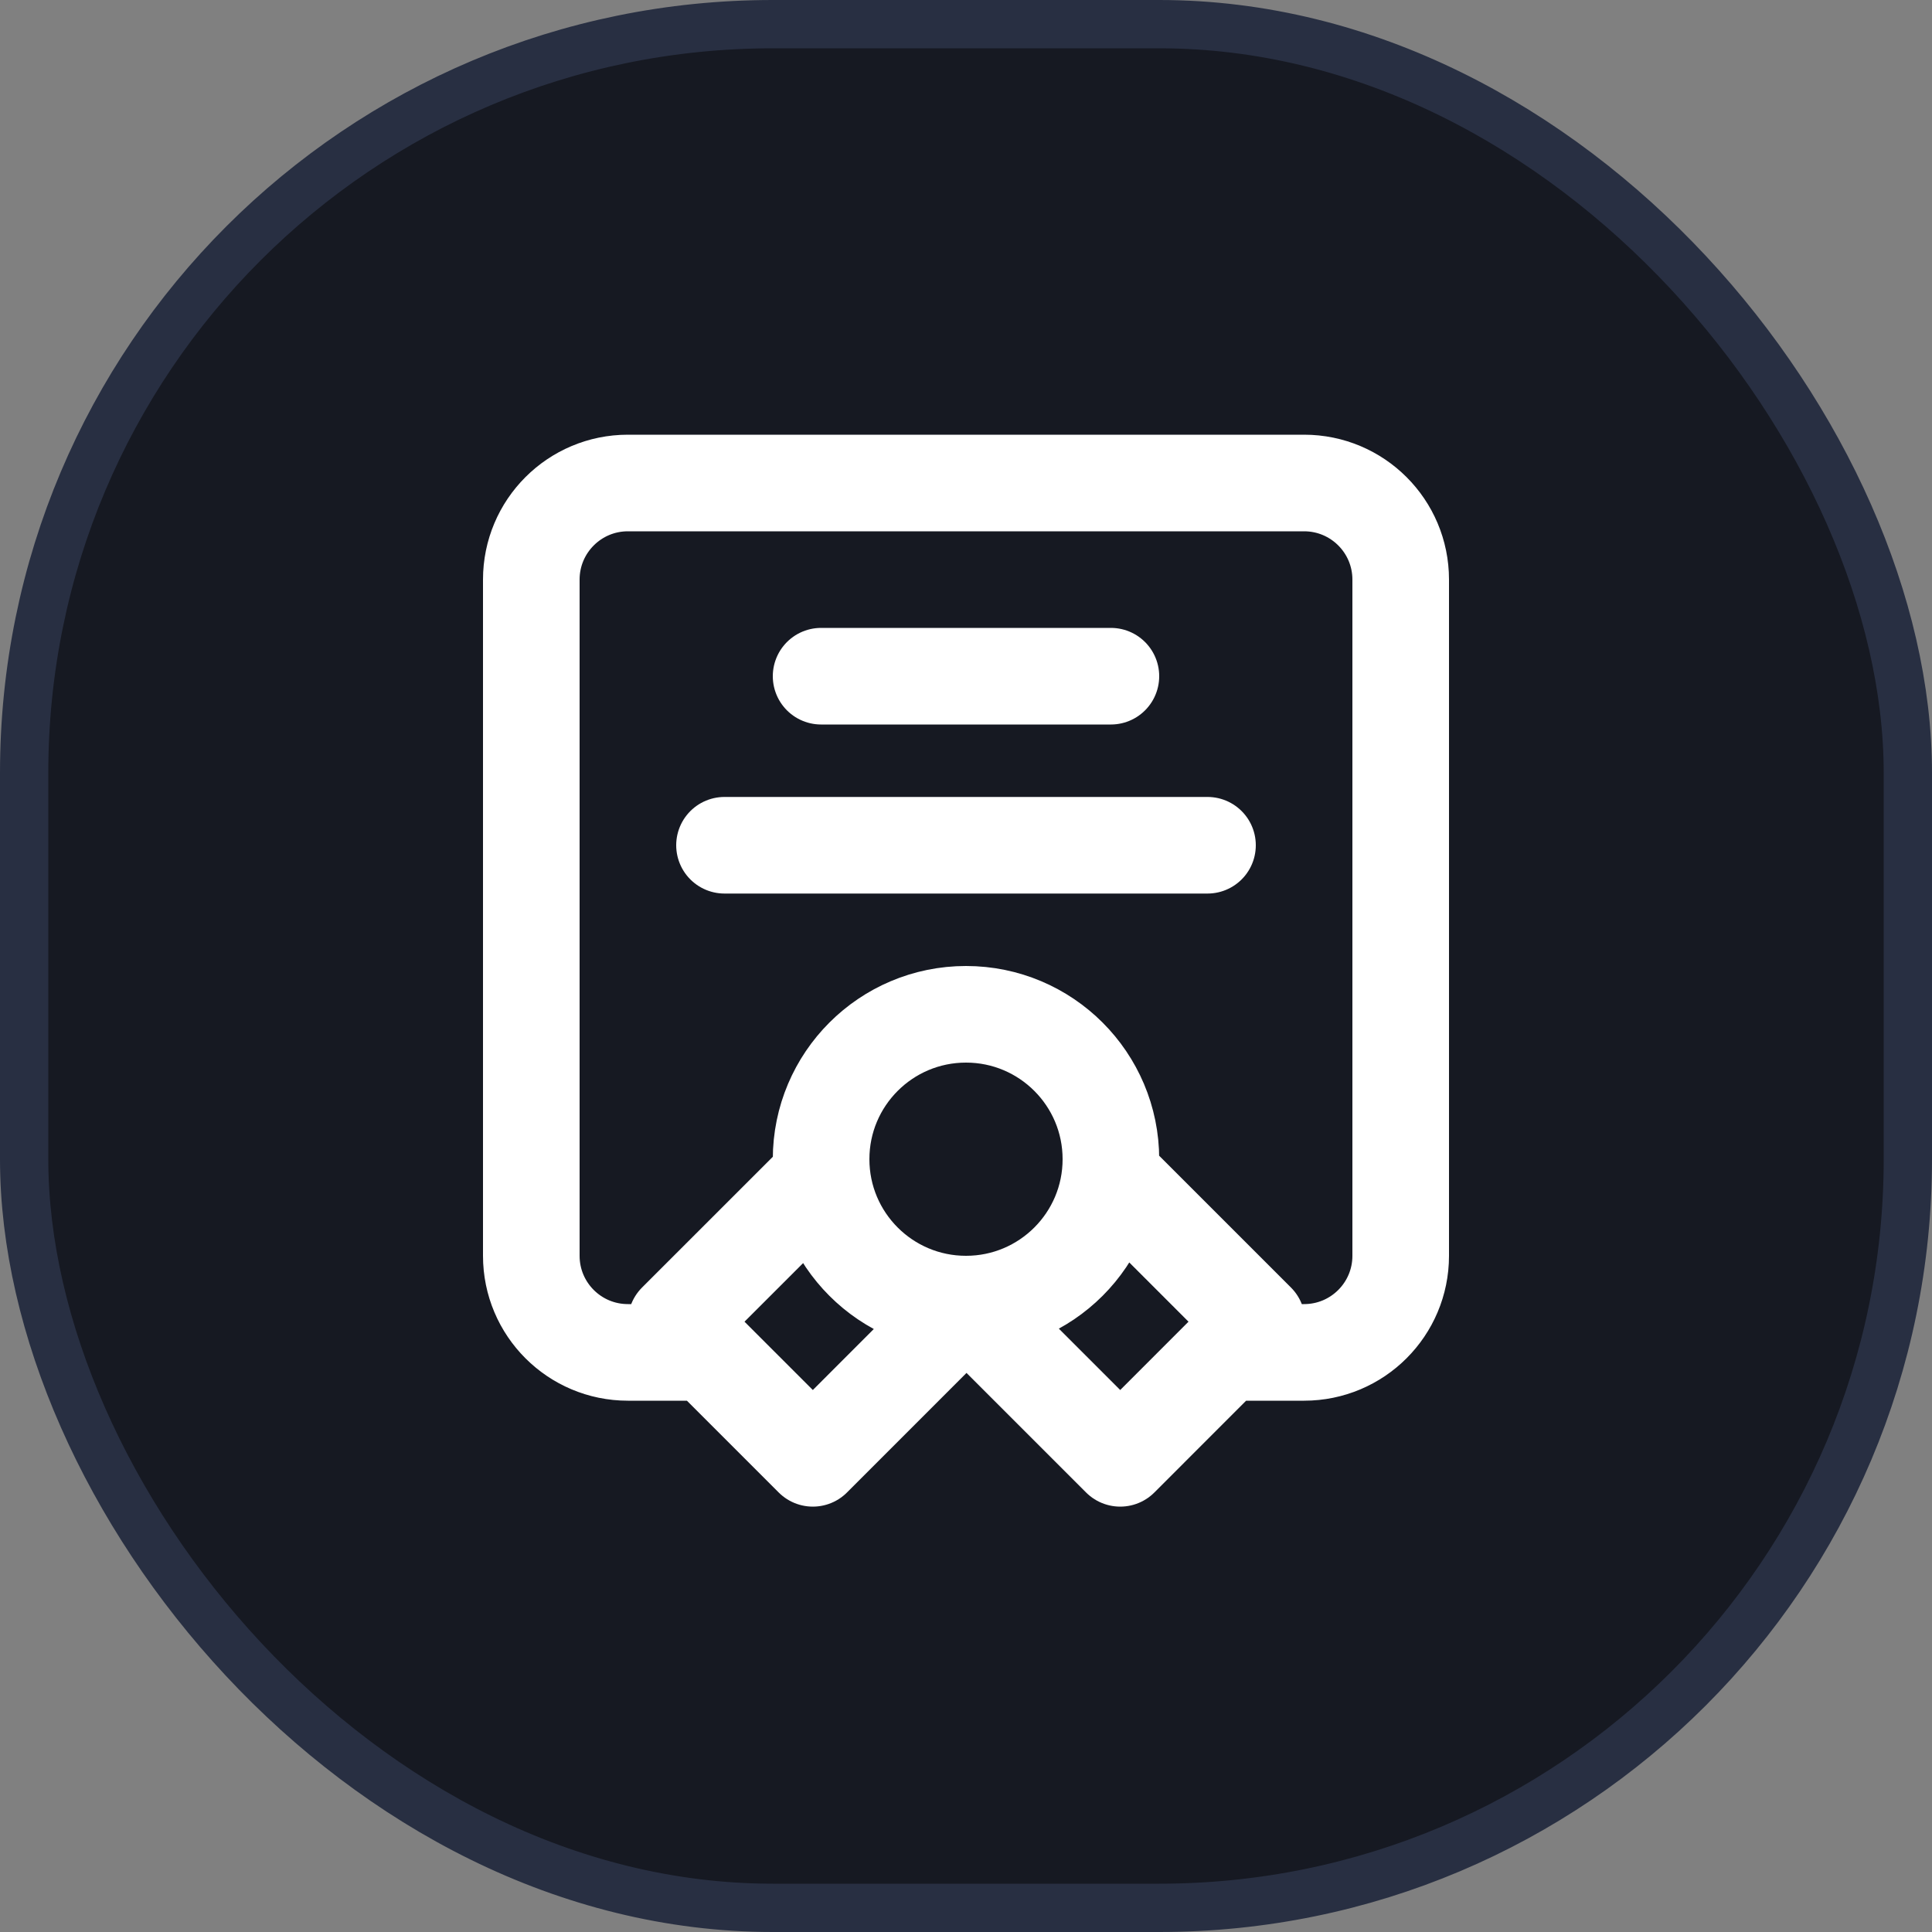
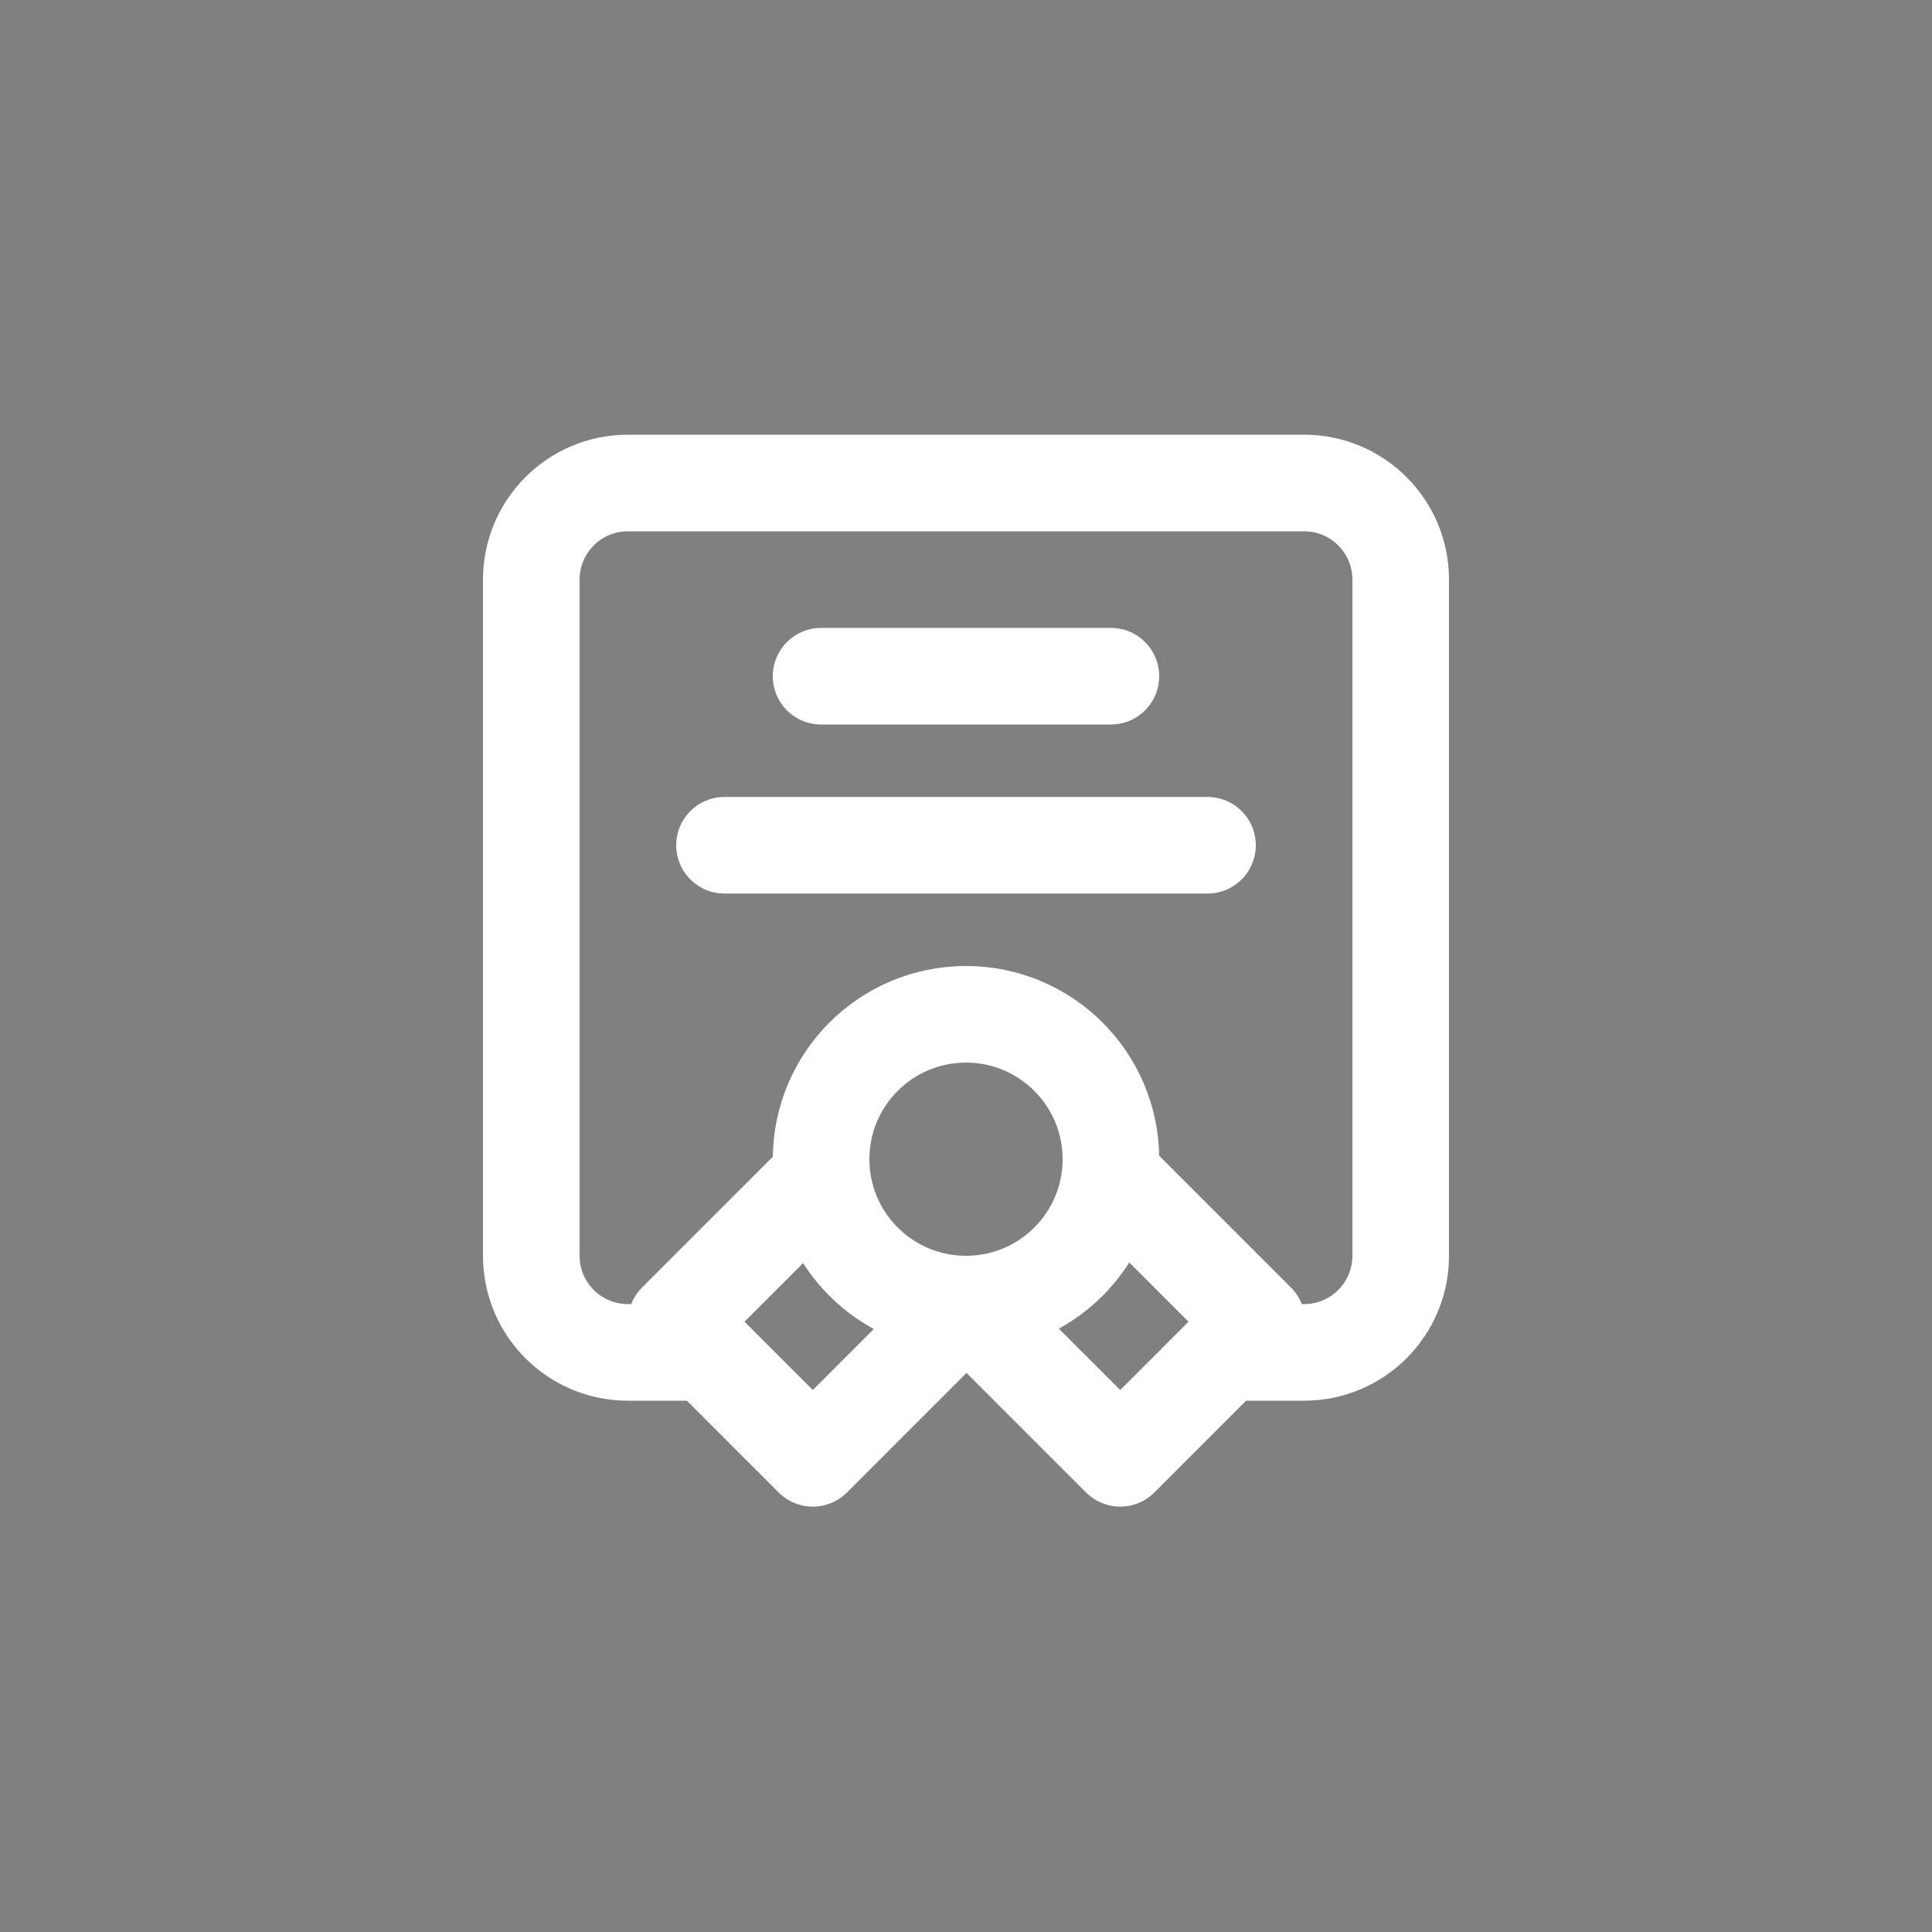
<svg xmlns="http://www.w3.org/2000/svg" width="40" height="40" viewBox="0 0 40 40" fill="none">
  <rect x="0" y="0" width="40" height="40" fill="#808080" stroke="none" />
-   <rect x="0.5" y="0.5" width="39" height="39" rx="15.5" fill="#161922" stroke="#282F42" />
  <path d="M14.5 28H13C11.895 28 11 27.105 11 26V12C11 10.895 11.895 10 13 10H27C28.105 10 29 10.895 29 12V26C29 27.105 28.105 28 27 28H25.5M20 27C21.657 27 23 25.657 23 24C23 22.343 21.657 21 20 21C18.343 21 17 22.343 17 24C17 25.657 18.343 27 20 27ZM20 27L20.021 27L16.829 30.193L14 27.364L17.02 24.345M20 27L23.193 30.193L26.021 27.364L23.002 24.345M17 14H23M15 17.5H25" stroke="white" stroke-width="2" stroke-linecap="round" stroke-linejoin="round" />
</svg>